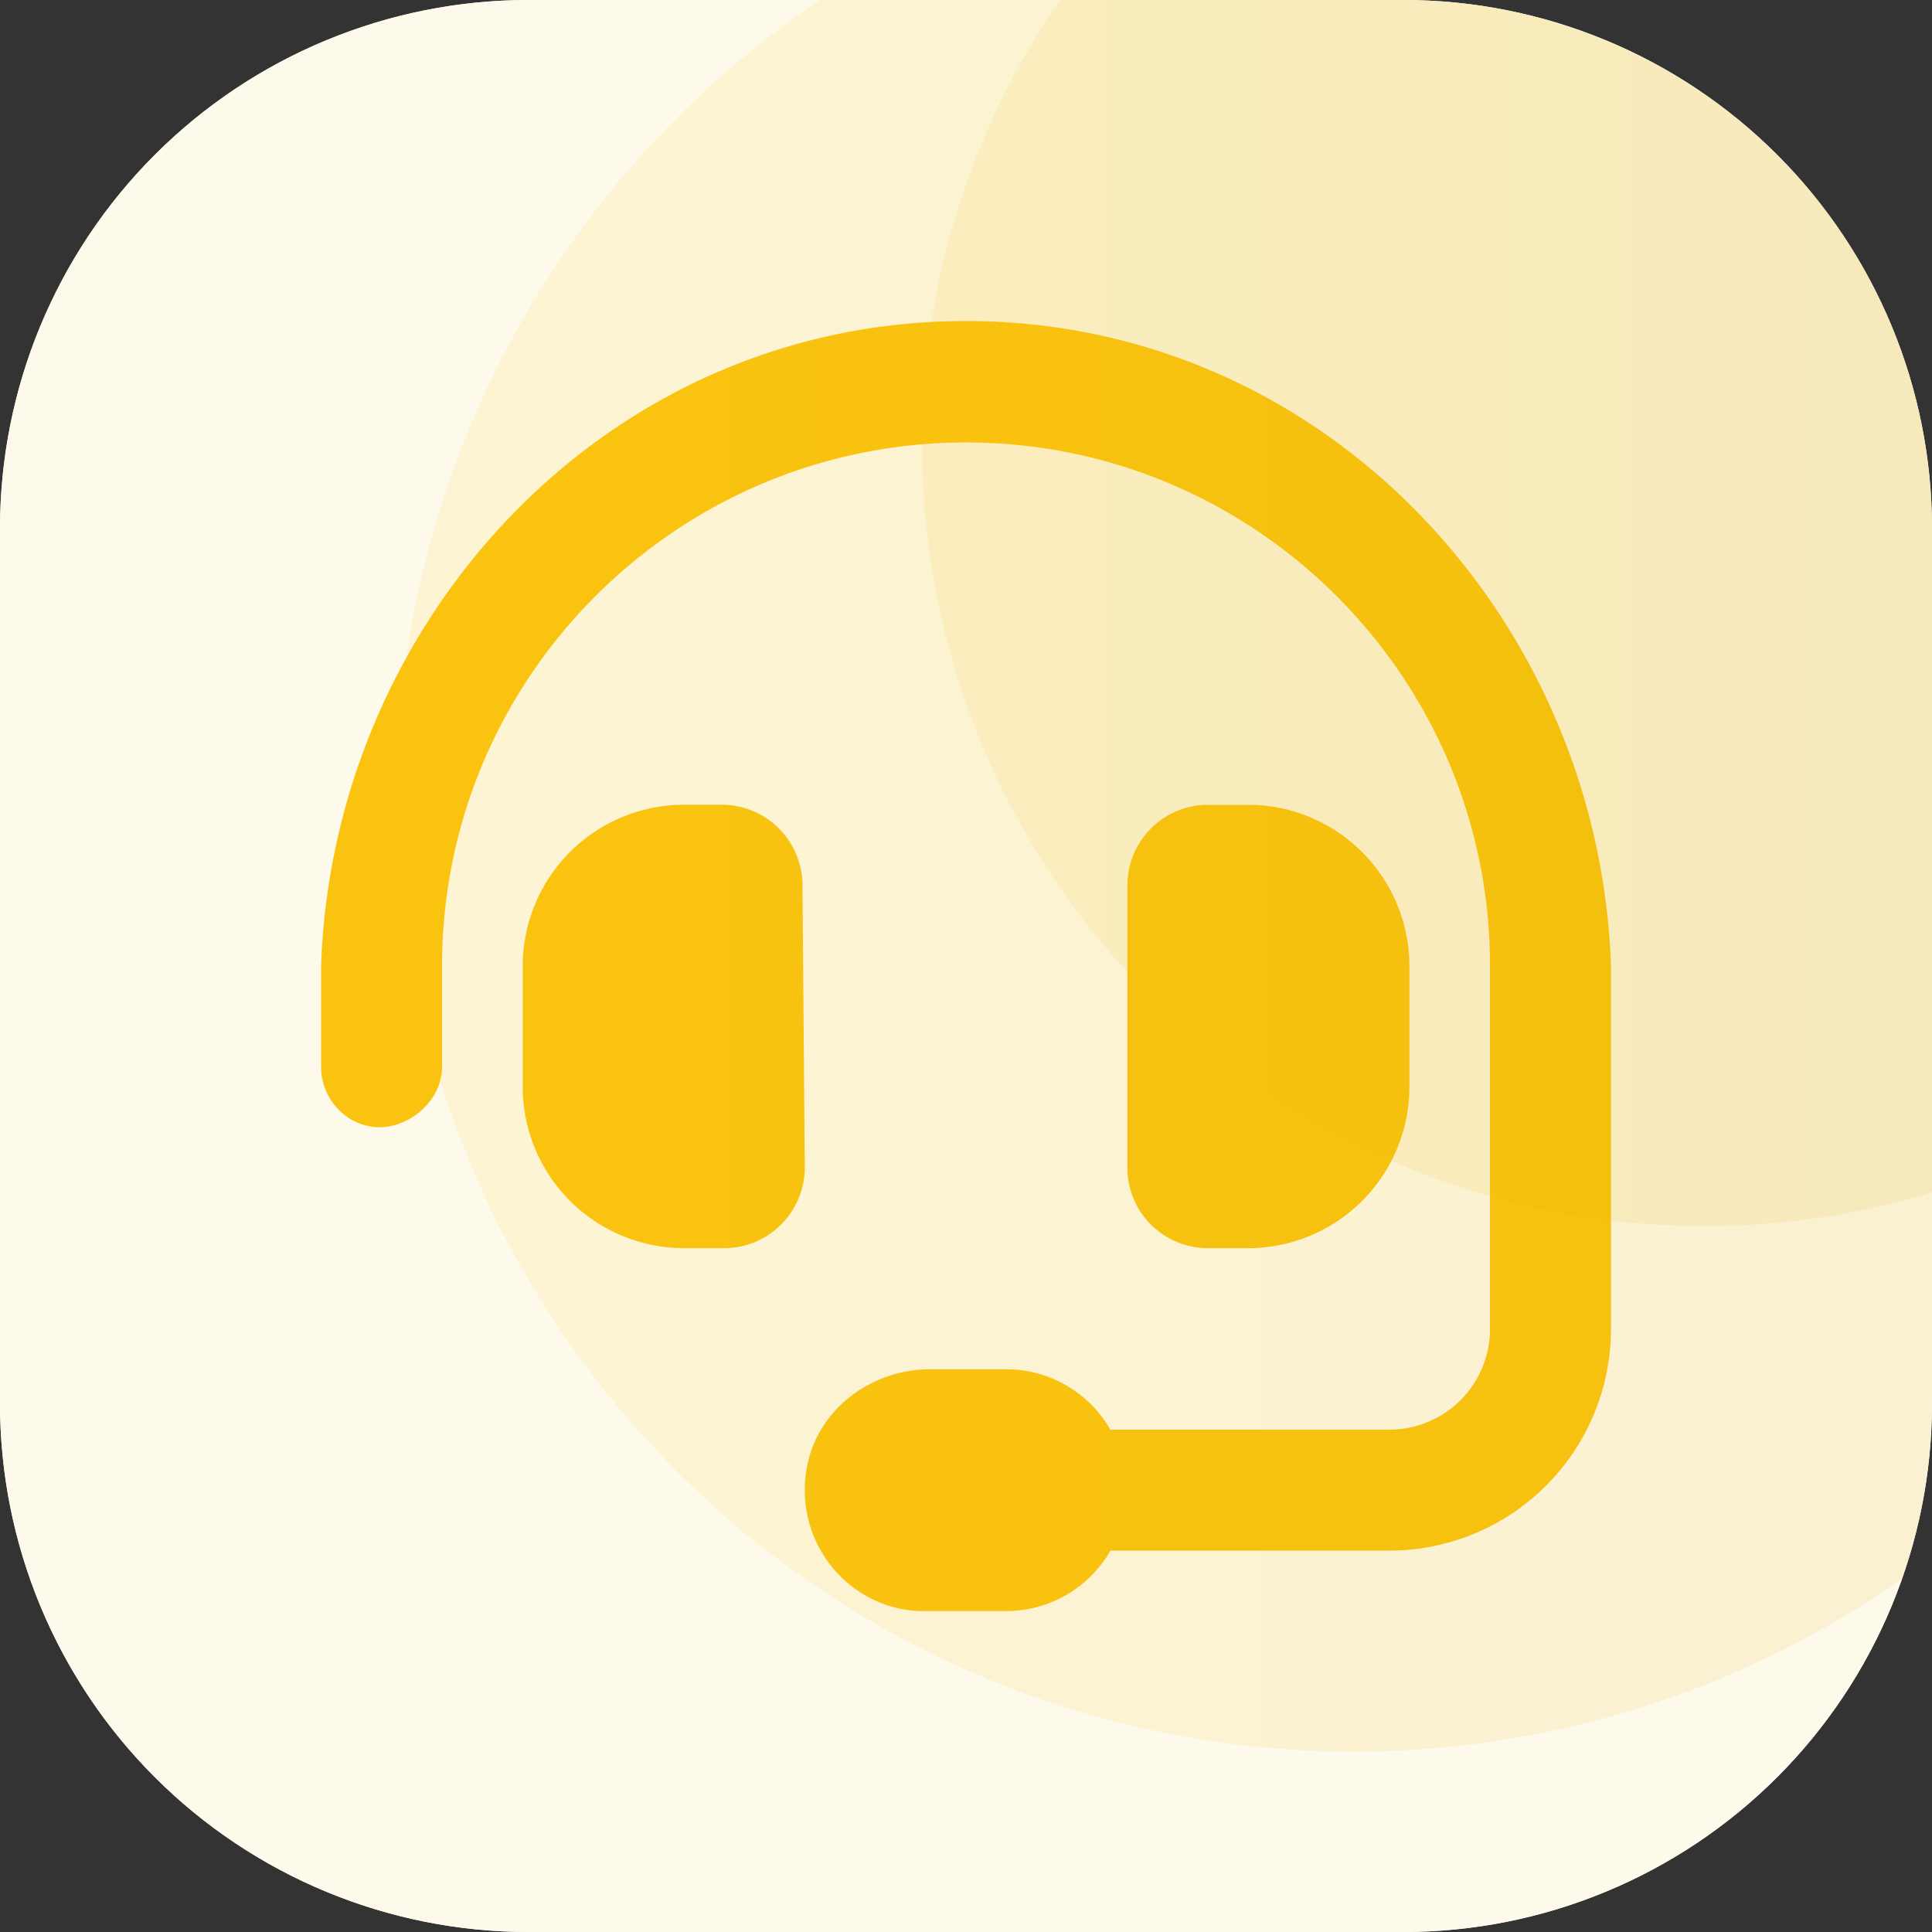
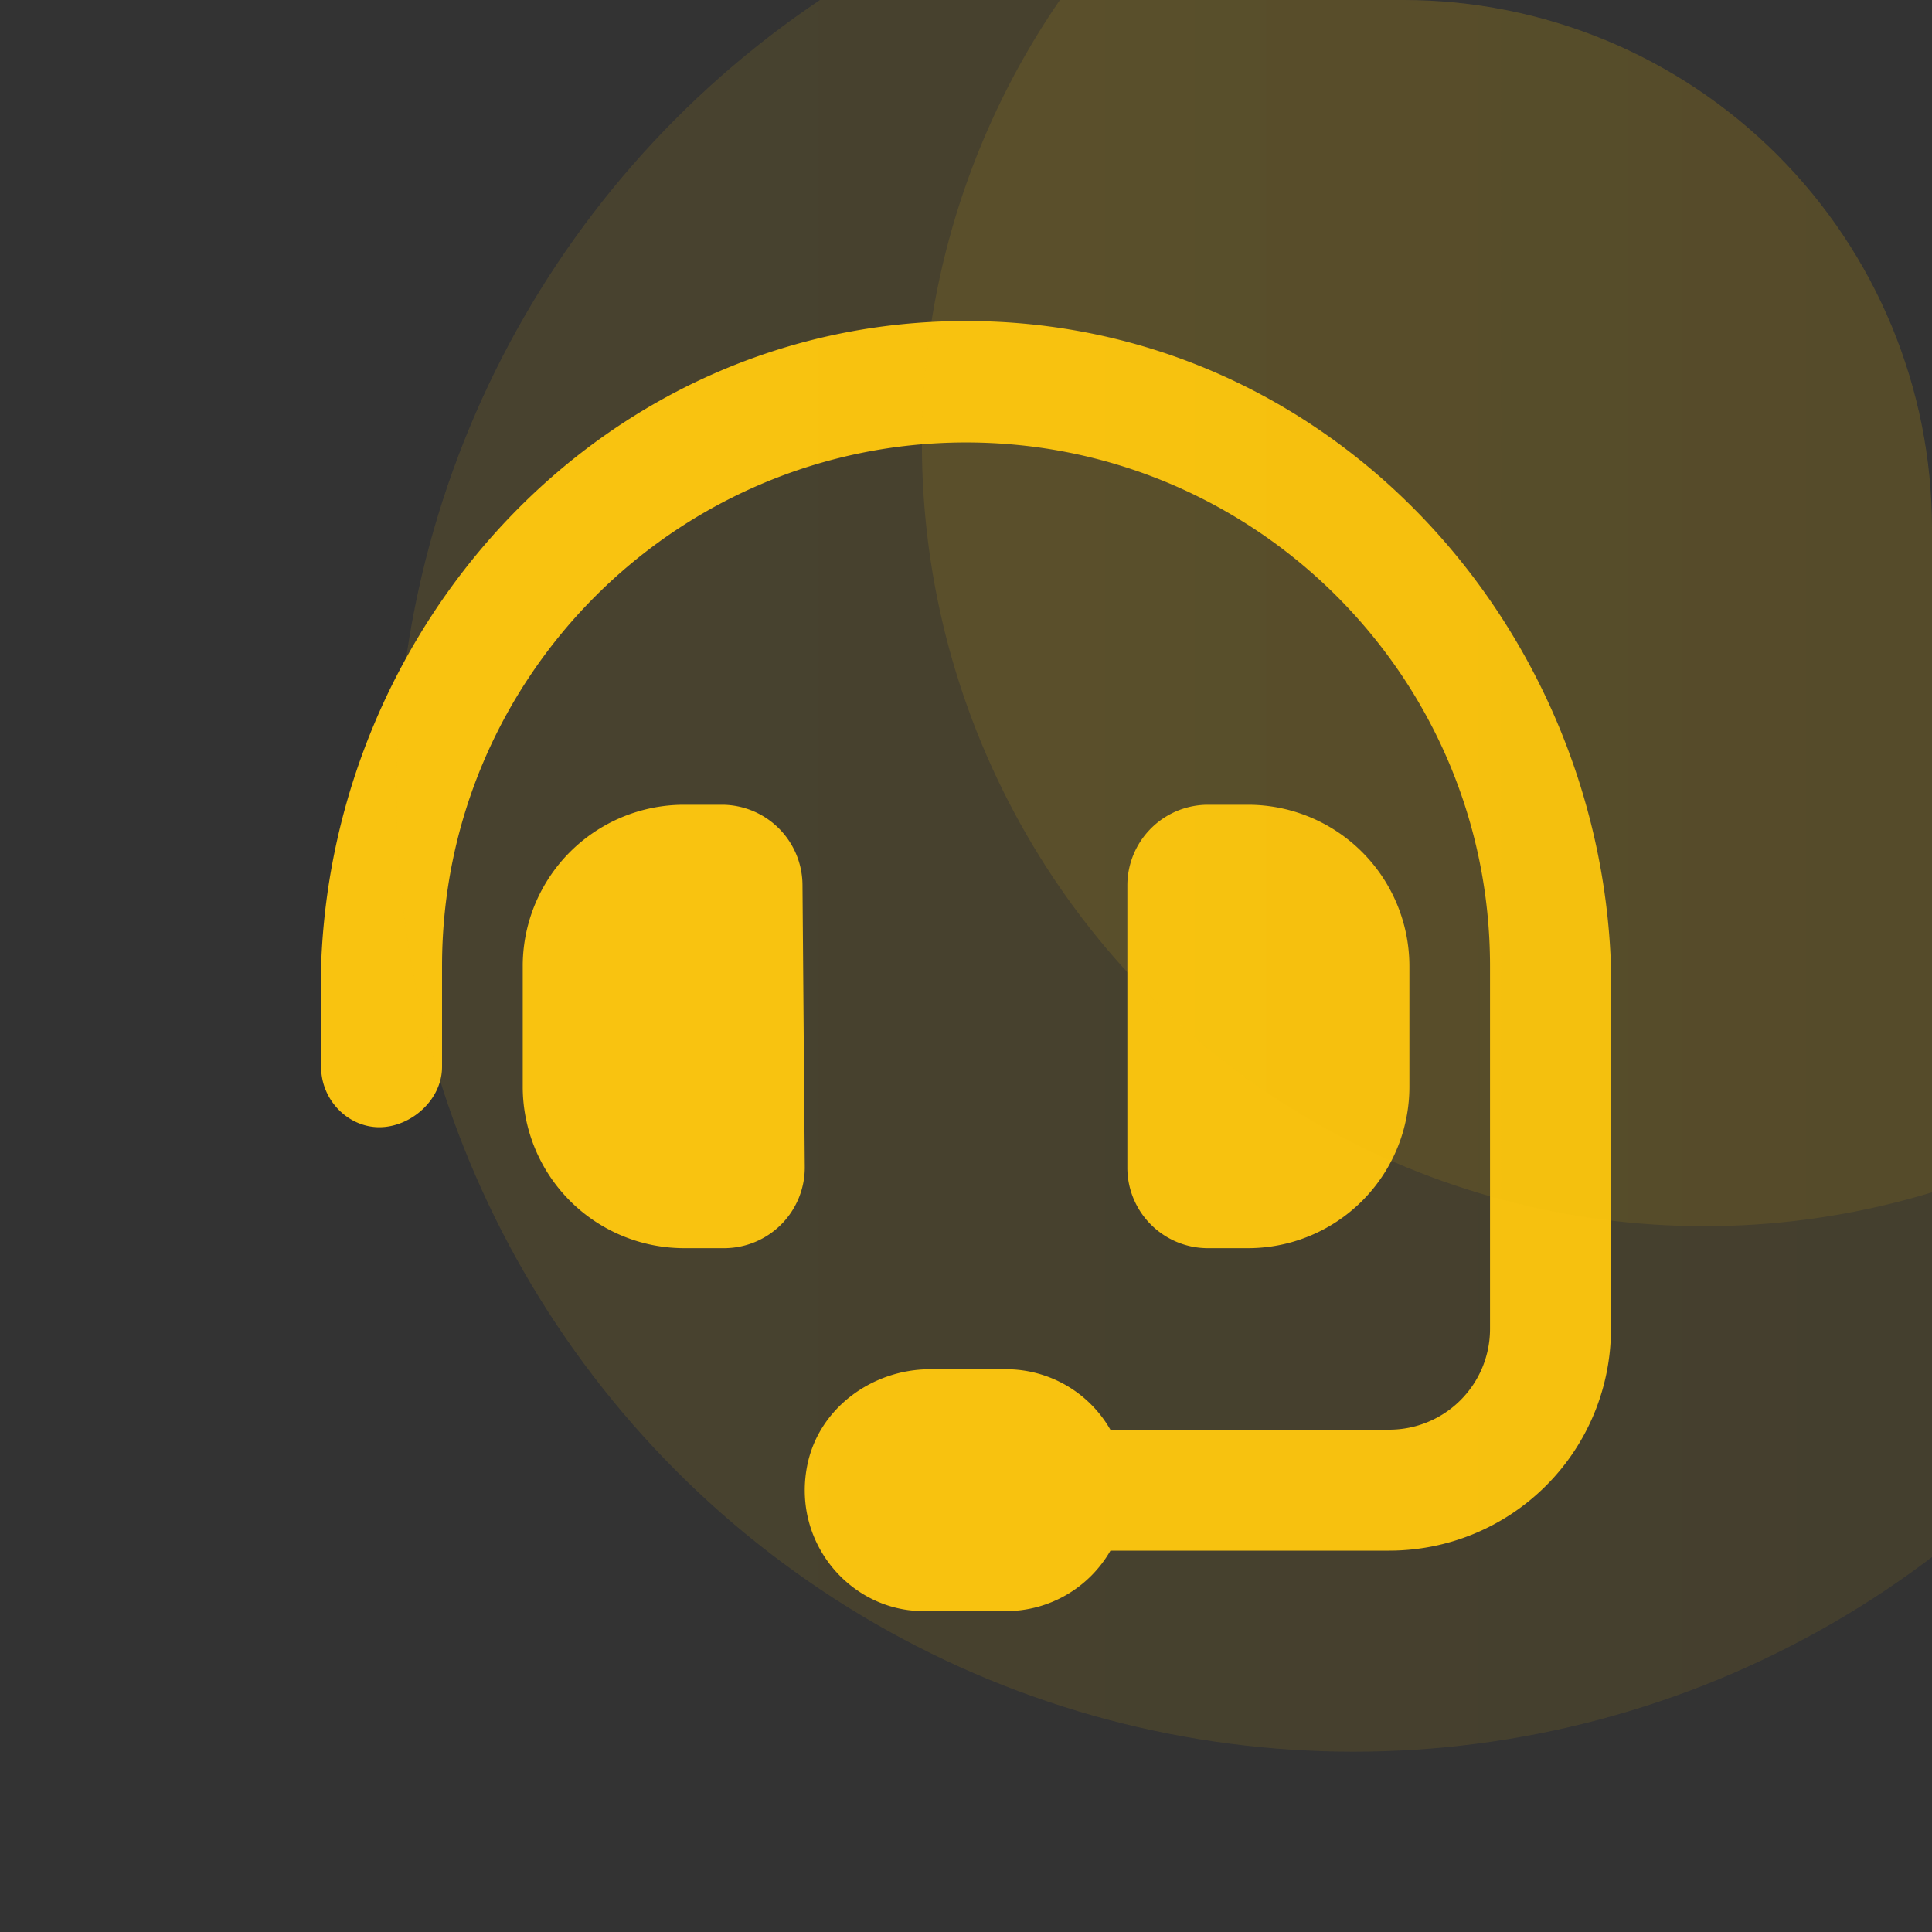
<svg xmlns="http://www.w3.org/2000/svg" xmlns:xlink="http://www.w3.org/1999/xlink" viewBox="0 0 600 600">
  <rect x="0" y="0" width="600" height="600" fill="#333333" stroke="none" />
  <defs>
    <linearGradient id="a" x1="123.11" y1="246.77" x2="717.57" y2="246.77" gradientUnits="userSpaceOnUse">
      <stop offset="0" stop-color="#f9c310" />
      <stop offset=".56" stop-color="#dfad0a" />
      <stop offset="1" stop-color="#c79a05" />
    </linearGradient>
    <linearGradient id="c" x1="286.3" y1="137.82" x2="772.27" y2="137.82" xlink:href="#a" />
    <clipPath id="b">
-       <path d="M600 435.85v-271.7A164.15 164.15 0 00435.85 0h-271.7A164.15 164.15 0 000 164.15v271.7A164.15 164.15 0 00164.15 600h271.7A164.15 164.15 0 00600 435.85z" fill="none" />
+       <path d="M600 435.85v-271.7A164.15 164.15 0 00435.85 0h-271.7A164.15 164.15 0 000 164.15v271.7A164.15 164.15 0 00164.15 600A164.15 164.15 0 00600 435.85z" fill="none" />
    </clipPath>
  </defs>
  <g clip-path="url(#b)" data-name="Layer 1">
-     <path d="M600 435.85v-271.7A164.15 164.15 0 00435.85 0h-271.7A164.15 164.15 0 000 164.15v271.7A164.15 164.15 0 00164.15 600h271.7A164.15 164.15 0 00600 435.85z" fill="#fefaeb" stroke="#fefaeb" stroke-miterlimit="10" stroke-width=".981" />
    <path d="M249.22 275a25.05 25.05 0 00-25-25.07h-11.81a50.09 50.09 0 00-50.07 50.13v37.39a50.14 50.14 0 0050.07 50.18h12.52a25.07 25.07 0 0025-25.08zM300 99.7c-112 0-196.71 93.19-200.28 200.3v31.3c0 10.4 8.41 18.77 18.08 18.77s19.48-8.37 19.48-18.77V300c0-89.74 73-162.59 162.74-162.59S462.74 210.26 462.74 300v112.67A31.29 31.29 0 01431.45 444h-86.62a37.32 37.32 0 00-32.31-18.77h-23.63c-18.16 0-34.82 12.27-38.24 30.11-4.64 24 13.67 45 36.13 45h25.74a37.38 37.38 0 0032.34-18.78h86.59a68.86 68.86 0 0068.85-68.85V300C496.7 192.89 412 99.7 300 99.7zm87.63 287.93a50.12 50.12 0 0050.07-50.18v-37.37a50.13 50.13 0 00-50.07-50.15h-12.52a25.06 25.06 0 00-25 25.06v87.52a25 25 0 0025 25.12z" fill="#f9c310" />
    <path d="M600 435.85v-271.7A164.15 164.15 0 00435.85 0h-271.7A164.15 164.15 0 000 164.15v271.7A164.15 164.15 0 00164.15 600h271.7A164.15 164.15 0 00600 435.85z" fill="none" />
    <circle cx="420.34" cy="246.77" r="297.23" style="mix-blend-mode:multiply" opacity=".11" fill="url(#a)" />
    <circle cx="529.28" cy="137.82" r="242.98" style="mix-blend-mode:multiply" opacity=".11" fill="url(#c)" />
  </g>
</svg>